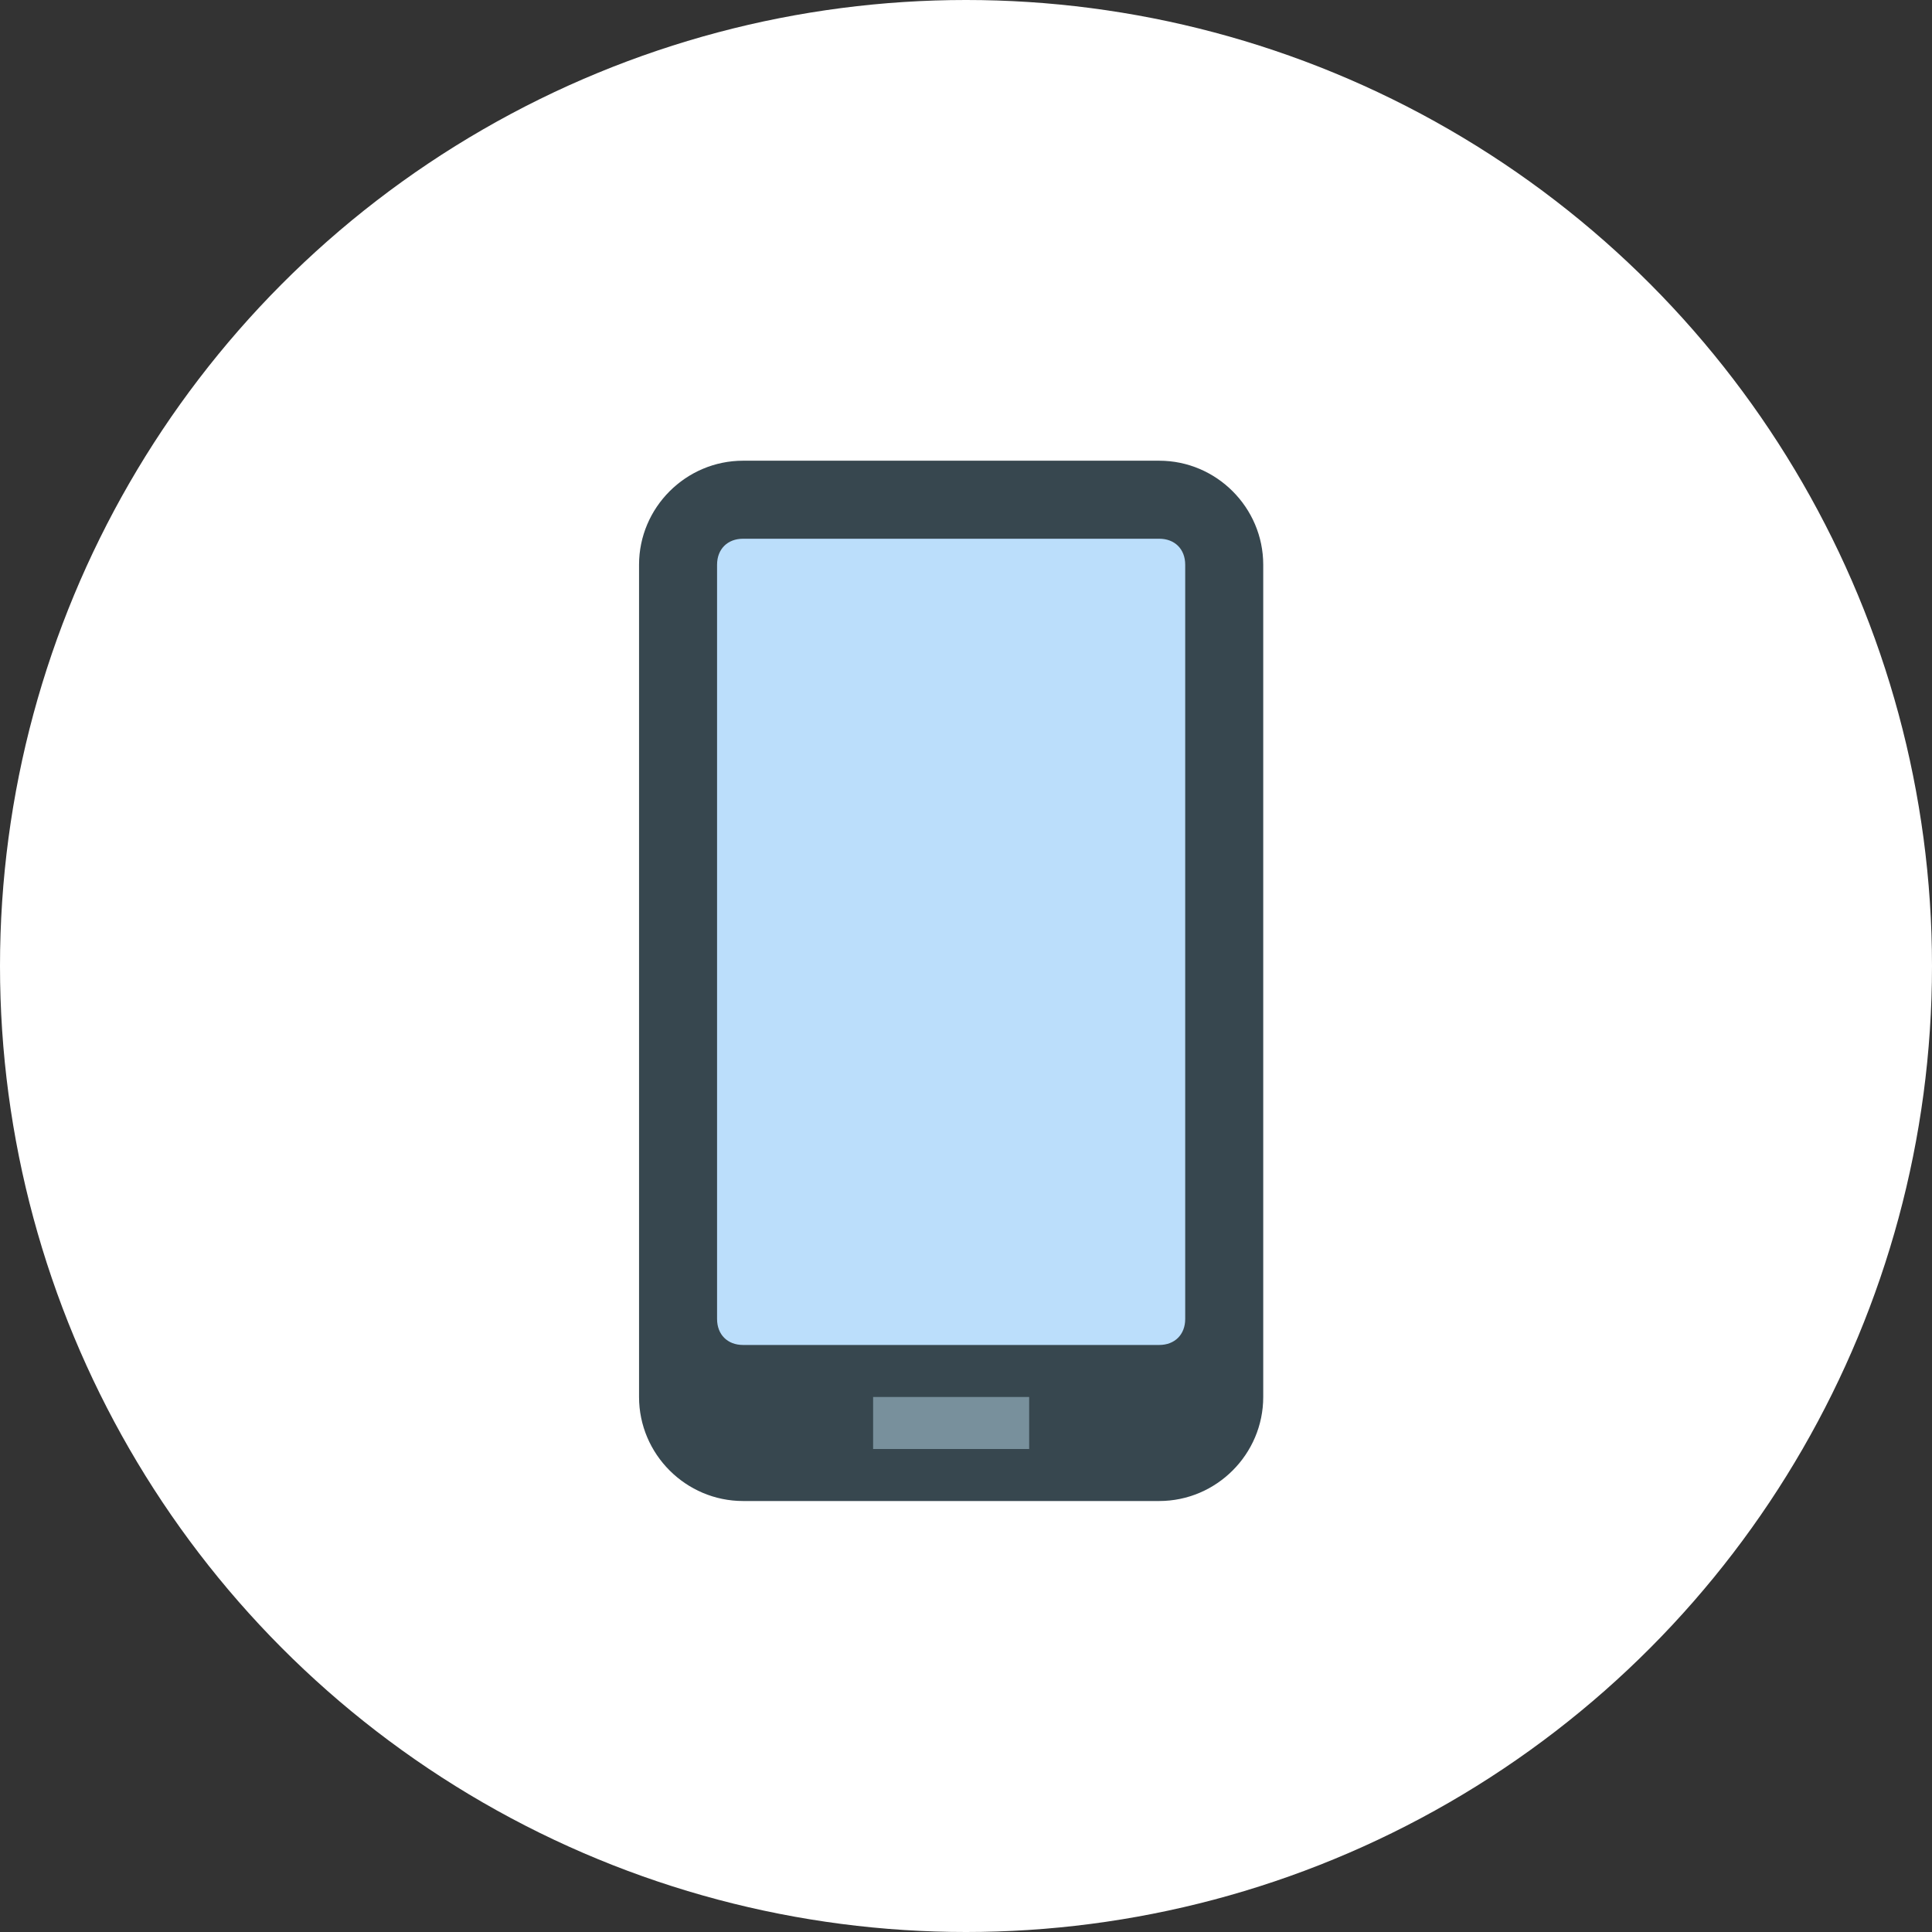
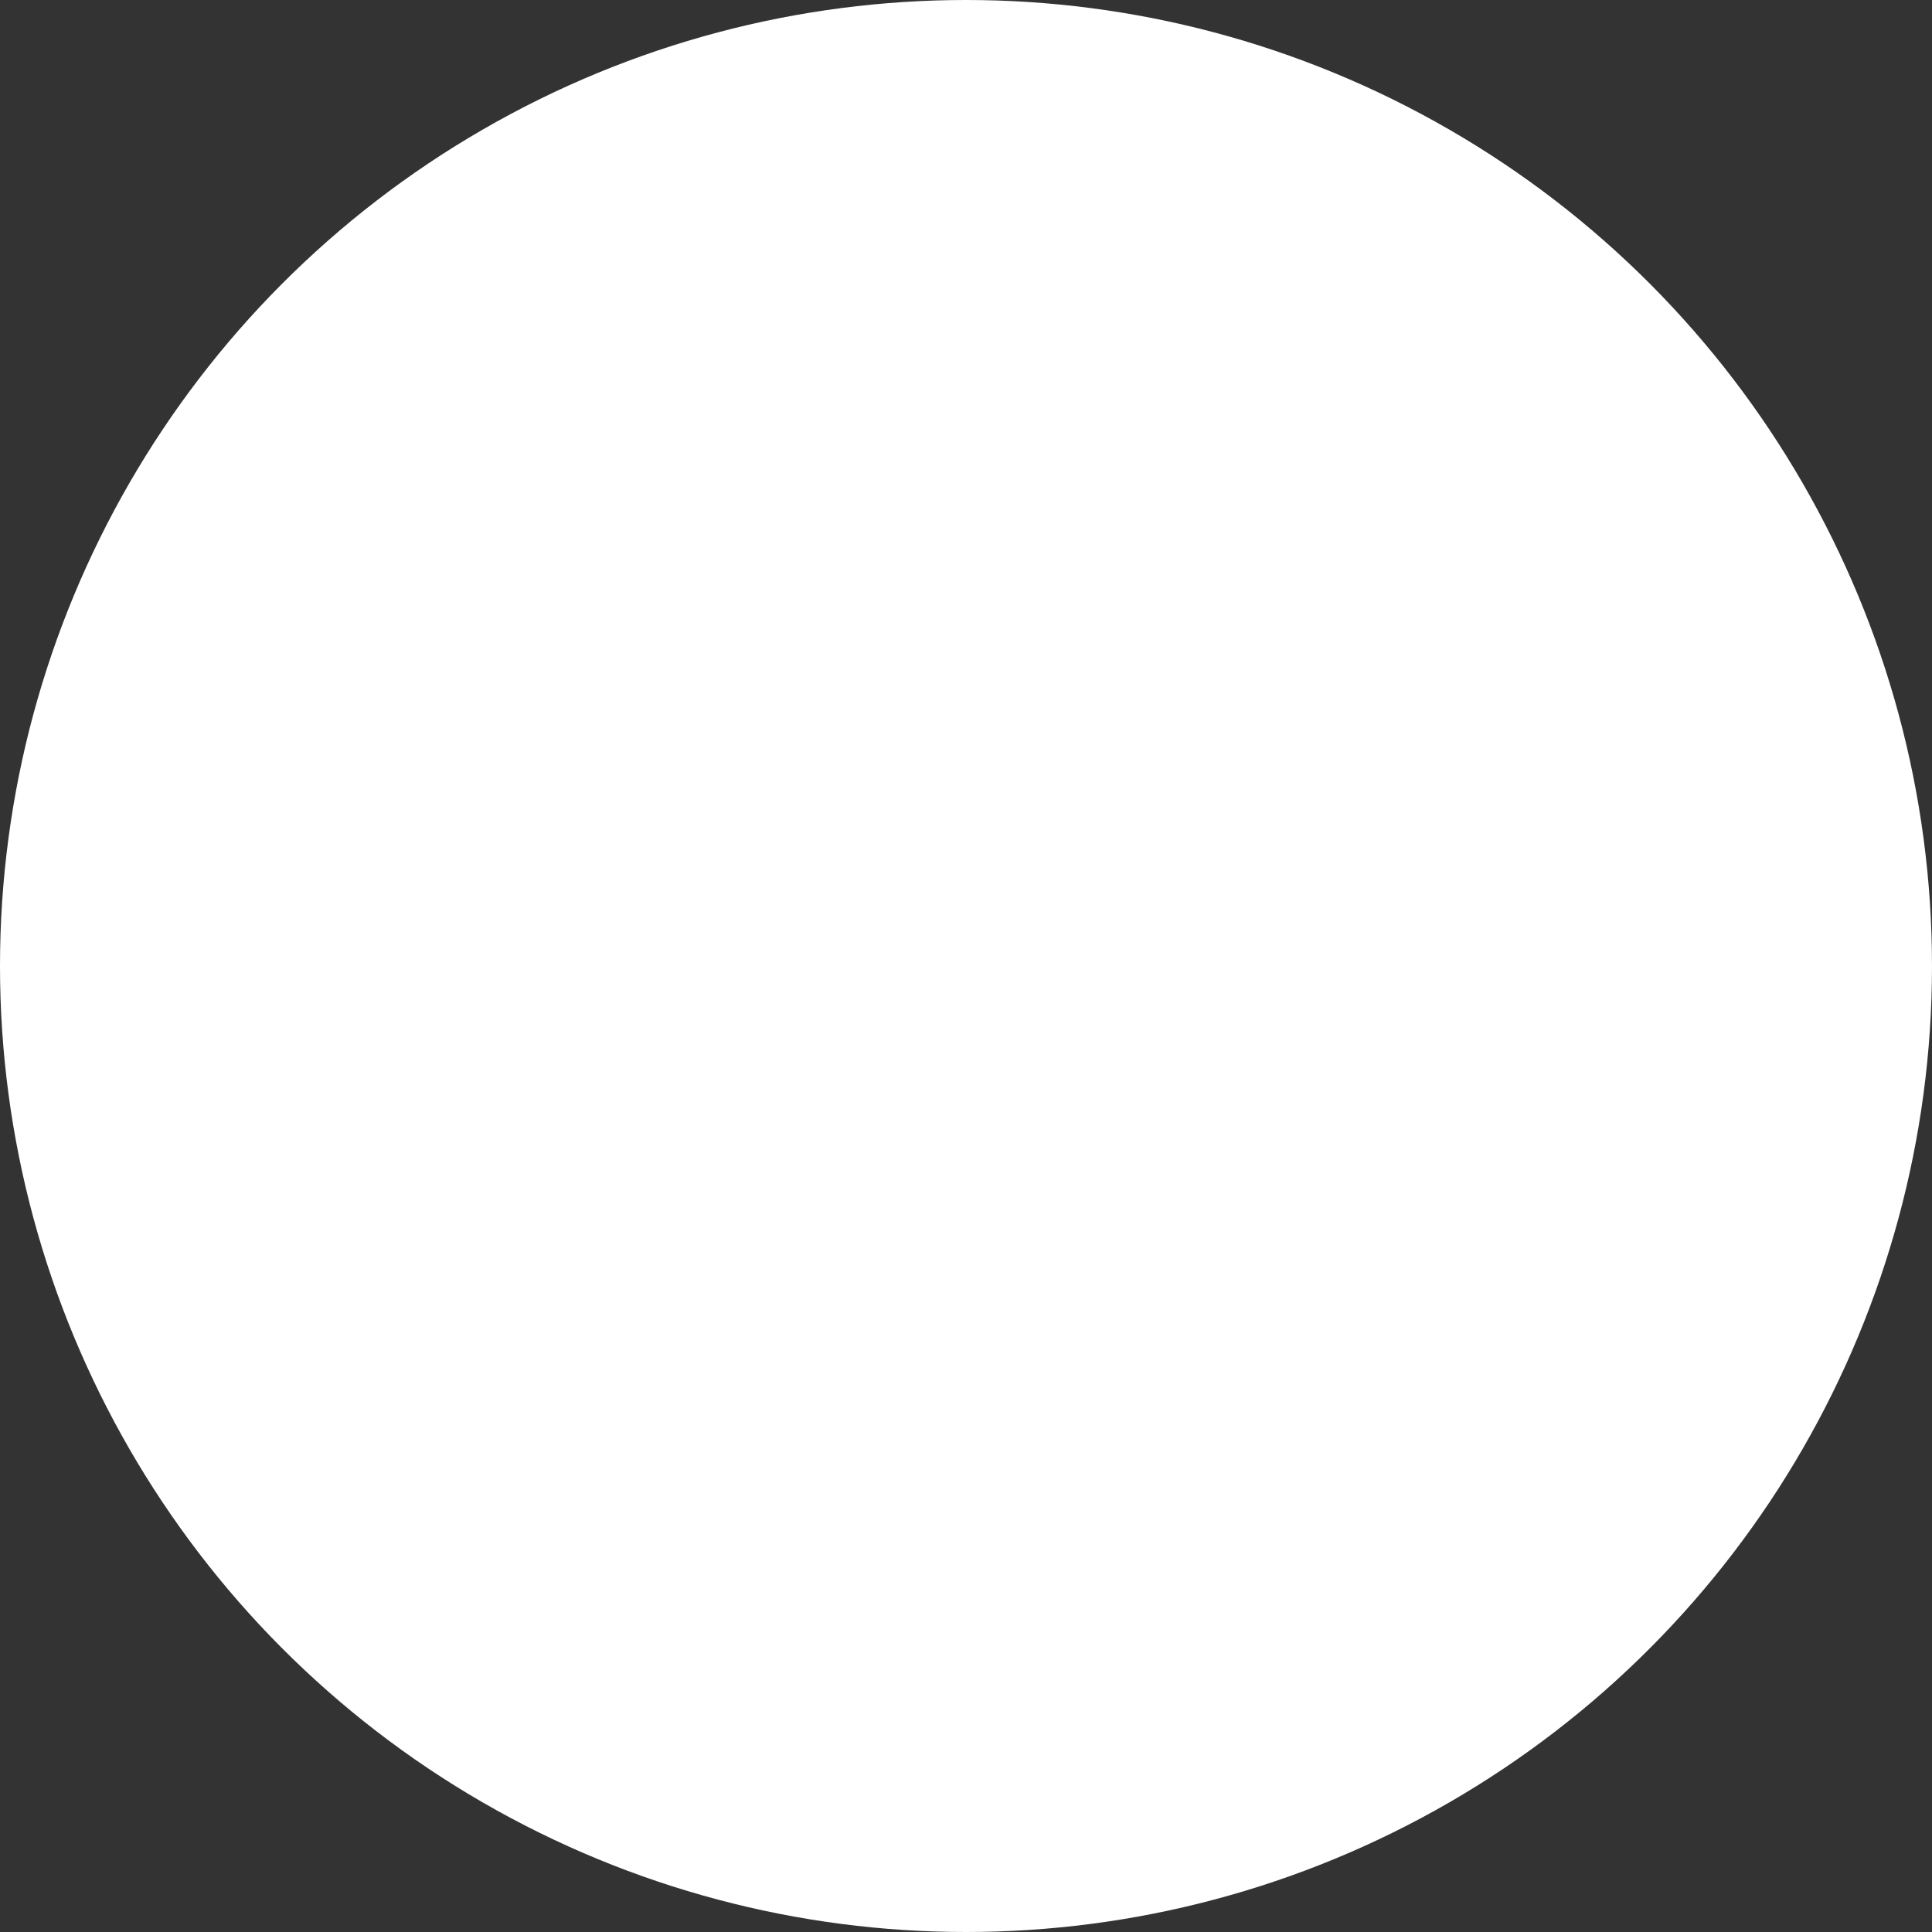
<svg xmlns="http://www.w3.org/2000/svg" width="65" height="65" viewBox="0 0 65 65" fill="none">
  <rect x="0" y="0" width="65" height="65" fill="#333333" stroke="none" />
  <circle cx="32.5" cy="32.5" r="32.5" fill="white" />
-   <path d="M21.5 47V19C21.5 17.075 23.075 15.5 25 15.5H39C40.925 15.5 42.5 17.075 42.5 19V47C42.5 48.925 40.925 50.5 39 50.5H25C23.075 50.5 21.5 48.925 21.5 47Z" fill="#37474F" />
-   <path d="M39 18.125H25C24.475 18.125 24.125 18.475 24.125 19V44.375C24.125 44.9 24.475 45.25 25 45.25H39C39.525 45.25 39.875 44.9 39.875 44.375V19C39.875 18.475 39.525 18.125 39 18.125Z" fill="#BBDEFB" />
-   <path d="M29.375 47H34.625V48.75H29.375V47Z" fill="#78909C" />
</svg>